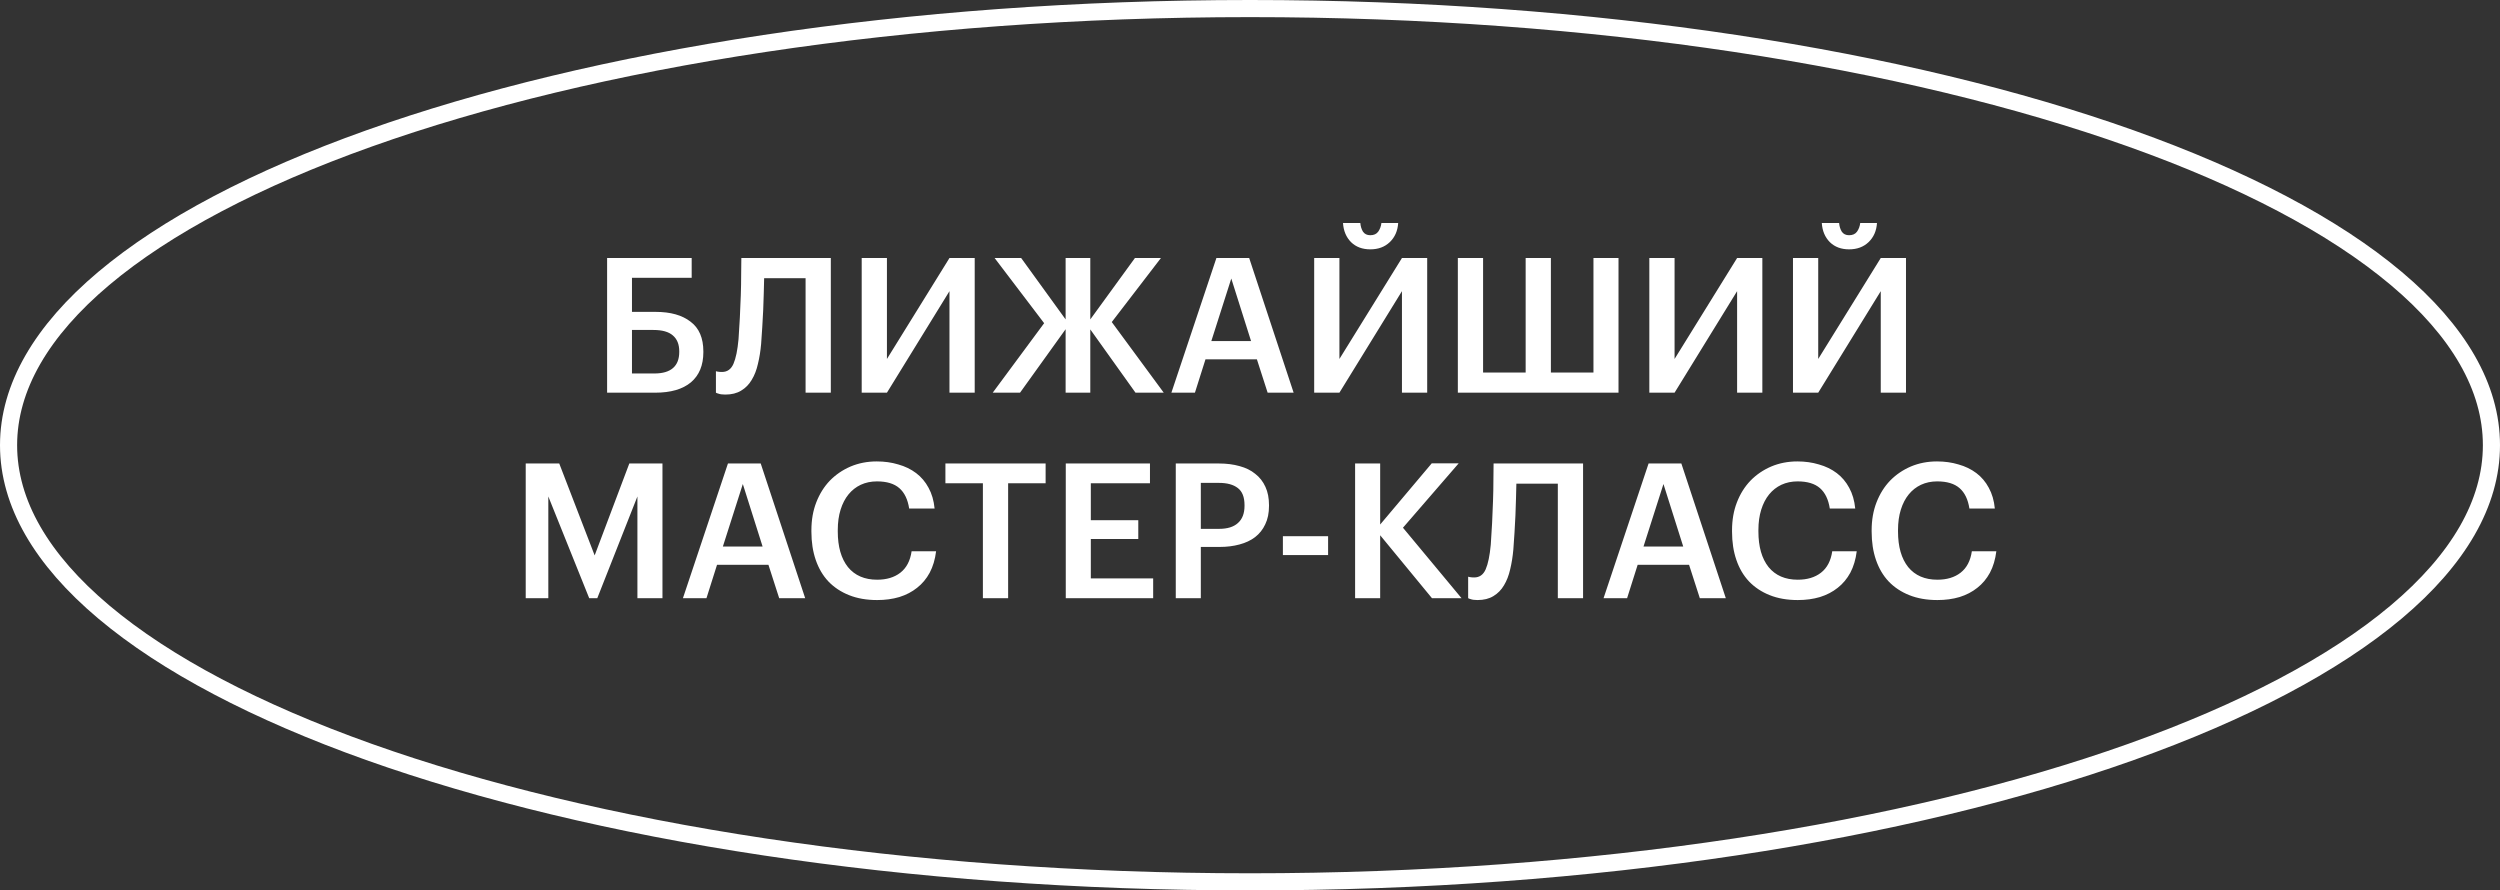
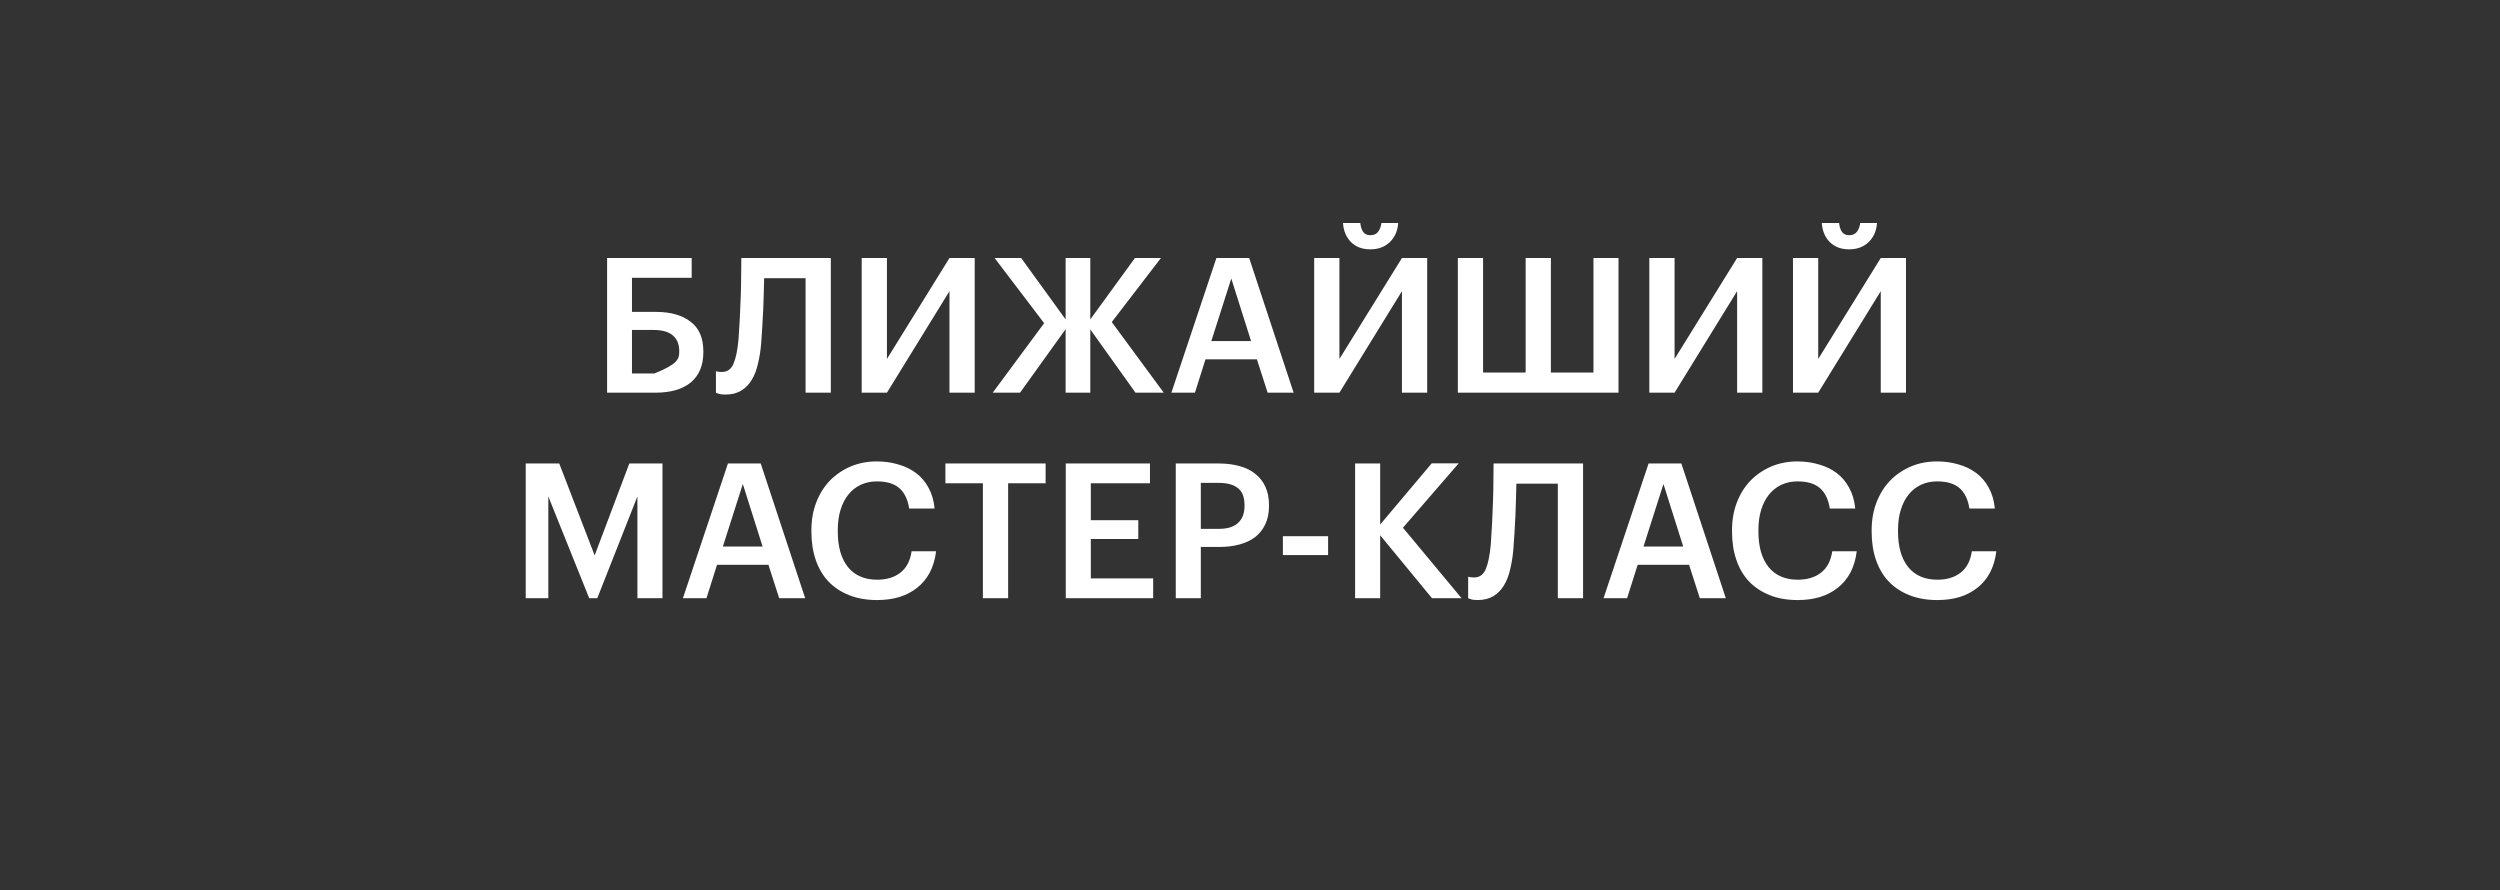
<svg xmlns="http://www.w3.org/2000/svg" width="146" height="52" viewBox="0 0 146 52" fill="none">
  <rect x="0" y="0" width="146" height="52" fill="#333333" stroke="none" />
-   <path d="M145.5 26C145.5 29.385 143.575 32.678 139.941 35.738C136.31 38.796 131.025 41.572 124.451 43.914C111.307 48.595 93.117 51.5 73 51.5C52.883 51.5 34.693 48.595 21.549 43.914C14.975 41.572 9.69 38.796 6.059 35.738C2.425 32.678 0.5 29.385 0.5 26C0.5 22.615 2.425 19.322 6.059 16.262C9.69 13.204 14.975 10.428 21.549 8.086C34.693 3.405 52.883 0.5 73 0.5C93.117 0.5 111.307 3.405 124.451 8.086C131.025 10.428 136.31 13.204 139.941 16.262C143.575 19.322 145.5 22.615 145.5 26Z" stroke="white" />
-   <path d="M41.076 20.568C41.076 21.331 40.834 21.918 40.35 22.328C39.866 22.732 39.17 22.933 38.26 22.933H35.455V15.068H40.394V16.223H36.907V18.214H38.293C39.159 18.214 39.837 18.405 40.328 18.786C40.827 19.16 41.076 19.74 41.076 20.524V20.568ZM38.216 21.811C38.7 21.811 39.063 21.705 39.305 21.492C39.547 21.28 39.668 20.968 39.668 20.557V20.513C39.668 20.11 39.544 19.802 39.294 19.589C39.052 19.377 38.675 19.27 38.161 19.27H36.907V21.811H38.216ZM44.45 20.084C44.414 20.502 44.351 20.891 44.263 21.25C44.183 21.61 44.062 21.921 43.9 22.185C43.746 22.449 43.541 22.658 43.284 22.812C43.035 22.966 42.727 23.043 42.36 23.043C42.184 23.043 42.049 23.025 41.953 22.988C41.895 22.974 41.847 22.955 41.81 22.933V21.679C41.84 21.687 41.869 21.694 41.898 21.701C41.972 21.716 42.06 21.723 42.162 21.723C42.47 21.723 42.694 21.566 42.833 21.25C42.973 20.928 43.072 20.447 43.13 19.809C43.16 19.413 43.185 18.995 43.207 18.555C43.229 18.115 43.248 17.683 43.262 17.257C43.277 16.832 43.284 16.429 43.284 16.047C43.292 15.666 43.295 15.34 43.295 15.068H48.52V22.933H47.046V16.245H44.626C44.619 16.517 44.612 16.81 44.604 17.125C44.597 17.441 44.586 17.767 44.571 18.104C44.557 18.434 44.538 18.768 44.516 19.105C44.494 19.443 44.472 19.769 44.45 20.084ZM50.323 22.933V15.068H51.797V20.964L55.449 15.068H56.923V22.933H55.449V17.004L51.797 22.933H50.323ZM62.232 19.226L59.57 22.933H57.975L60.978 18.874L58.085 15.068H59.636L62.232 18.654V15.068H63.673V18.654L66.28 15.068H67.798L64.927 18.808L67.963 22.933H66.313L63.673 19.237V22.933H62.232V19.226ZM71.038 15.068H72.952L75.548 22.933H74.03L73.403 20.986H70.4L69.784 22.933H68.409L71.038 15.068ZM70.741 19.919H73.062L71.907 16.267L70.741 19.919ZM80.026 14.562C79.564 14.562 79.19 14.423 78.904 14.144C78.618 13.858 78.461 13.484 78.431 13.022H79.443C79.458 13.213 79.509 13.382 79.597 13.528C79.693 13.668 79.836 13.737 80.026 13.737C80.232 13.737 80.386 13.668 80.488 13.528C80.591 13.382 80.653 13.213 80.675 13.022H81.654C81.625 13.484 81.46 13.858 81.159 14.144C80.866 14.423 80.488 14.562 80.026 14.562ZM76.748 22.933V15.068H78.222V20.964L81.874 15.068H83.348V22.933H81.874V17.004L78.222 22.933H76.748ZM85.138 15.068H86.612V21.756H89.098V15.068H90.572V21.756H93.058V15.068H94.521V22.933H85.138V15.068ZM96.321 22.933V15.068H97.795V20.964L101.447 15.068H102.921V22.933H101.447V17.004L97.795 22.933H96.321ZM107.988 14.562C107.526 14.562 107.152 14.423 106.866 14.144C106.58 13.858 106.423 13.484 106.393 13.022H107.405C107.42 13.213 107.471 13.382 107.559 13.528C107.655 13.668 107.798 13.737 107.988 13.737C108.194 13.737 108.348 13.668 108.45 13.528C108.553 13.382 108.615 13.213 108.637 13.022H109.616C109.587 13.484 109.422 13.858 109.121 14.144C108.828 14.423 108.45 14.562 107.988 14.562ZM104.71 22.933V15.068H106.184V20.964L109.836 15.068H111.31V22.933H109.836V17.004L106.184 22.933H104.71ZM30.702 27.068H32.66L34.728 32.436L36.752 27.068H38.688V34.933H37.225V28.993L34.882 34.933H34.409L32.022 28.993V34.933H30.702V27.068ZM42.512 27.068H44.426L47.022 34.933H45.504L44.877 32.986H41.874L41.258 34.933H39.883L42.512 27.068ZM42.215 31.919H44.536L43.381 28.267L42.215 31.919ZM51.225 35.043C50.609 35.043 50.063 34.948 49.586 34.757C49.109 34.567 48.706 34.299 48.376 33.954C48.053 33.61 47.808 33.192 47.639 32.7C47.47 32.209 47.386 31.659 47.386 31.05V30.962C47.386 30.368 47.481 29.826 47.672 29.334C47.863 28.843 48.127 28.421 48.464 28.069C48.809 27.717 49.212 27.442 49.674 27.244C50.143 27.046 50.653 26.947 51.203 26.947C51.65 26.947 52.068 27.006 52.457 27.123C52.853 27.233 53.201 27.402 53.502 27.629C53.803 27.857 54.045 28.143 54.228 28.487C54.419 28.832 54.536 29.235 54.58 29.697H53.095C53.014 29.169 52.824 28.773 52.523 28.509C52.222 28.245 51.786 28.113 51.214 28.113C50.869 28.113 50.554 28.179 50.268 28.311C49.989 28.443 49.751 28.63 49.553 28.872C49.355 29.114 49.201 29.411 49.091 29.763C48.981 30.115 48.926 30.511 48.926 30.951V31.039C48.926 31.927 49.124 32.62 49.52 33.118C49.923 33.61 50.492 33.855 51.225 33.855C51.775 33.855 52.226 33.72 52.578 33.448C52.937 33.17 53.157 32.752 53.238 32.194H54.668C54.609 32.671 54.485 33.089 54.294 33.448C54.103 33.8 53.858 34.094 53.557 34.328C53.264 34.563 52.919 34.743 52.523 34.867C52.127 34.985 51.694 35.043 51.225 35.043ZM57.401 28.223H55.212V27.068H61.064V28.223H58.875V34.933H57.401V28.223ZM62.241 27.068H67.158V28.223H63.704V30.379H66.476V31.479H63.704V33.778H67.345V34.933H62.241V27.068ZM68.665 27.068H71.195C71.635 27.068 72.034 27.12 72.394 27.222C72.753 27.318 73.058 27.468 73.307 27.673C73.564 27.871 73.761 28.124 73.901 28.432C74.04 28.733 74.11 29.089 74.11 29.499V29.543C74.11 29.961 74.037 30.321 73.89 30.621C73.751 30.922 73.552 31.171 73.296 31.369C73.046 31.56 72.742 31.703 72.383 31.798C72.031 31.894 71.646 31.941 71.228 31.941H70.128V34.933H68.665V27.068ZM71.195 30.885C71.679 30.885 72.046 30.772 72.295 30.544C72.552 30.317 72.68 29.983 72.68 29.543V29.499C72.68 29.03 72.548 28.696 72.284 28.498C72.027 28.3 71.664 28.201 71.195 28.201H70.128V30.885H71.195ZM74.921 31.314H77.561V32.414H74.921V31.314ZM79.138 27.068H80.602V30.632L83.615 27.057H85.189L81.933 30.819L85.353 34.933H83.626L80.602 31.259V34.933H79.138V27.068ZM88.38 32.084C88.344 32.502 88.281 32.891 88.194 33.25C88.113 33.61 87.992 33.921 87.831 34.185C87.677 34.449 87.471 34.658 87.215 34.812C86.965 34.966 86.657 35.043 86.29 35.043C86.115 35.043 85.979 35.025 85.883 34.988C85.825 34.974 85.777 34.955 85.74 34.933V33.679C85.77 33.687 85.799 33.694 85.829 33.701C85.902 33.716 85.99 33.723 86.093 33.723C86.4 33.723 86.624 33.566 86.763 33.25C86.903 32.928 87.002 32.447 87.061 31.809C87.09 31.413 87.115 30.995 87.138 30.555C87.159 30.115 87.178 29.683 87.192 29.257C87.207 28.832 87.215 28.429 87.215 28.047C87.222 27.666 87.225 27.34 87.225 27.068H92.451V34.933H90.977V28.245H88.556C88.549 28.517 88.542 28.81 88.534 29.125C88.527 29.441 88.516 29.767 88.501 30.104C88.487 30.434 88.469 30.768 88.447 31.105C88.424 31.443 88.403 31.769 88.38 32.084ZM96.277 27.068H98.191L100.787 34.933H99.269L98.642 32.986H95.639L95.023 34.933H93.648L96.277 27.068ZM95.98 31.919H98.301L97.146 28.267L95.98 31.919ZM104.99 35.043C104.374 35.043 103.827 34.948 103.351 34.757C102.874 34.567 102.471 34.299 102.141 33.954C101.818 33.61 101.572 33.192 101.404 32.7C101.235 32.209 101.151 31.659 101.151 31.05V30.962C101.151 30.368 101.246 29.826 101.437 29.334C101.627 28.843 101.891 28.421 102.229 28.069C102.573 27.717 102.977 27.442 103.439 27.244C103.908 27.046 104.418 26.947 104.968 26.947C105.415 26.947 105.833 27.006 106.222 27.123C106.618 27.233 106.966 27.402 107.267 27.629C107.567 27.857 107.809 28.143 107.993 28.487C108.183 28.832 108.301 29.235 108.345 29.697H106.86C106.779 29.169 106.588 28.773 106.288 28.509C105.987 28.245 105.551 28.113 104.979 28.113C104.634 28.113 104.319 28.179 104.033 28.311C103.754 28.443 103.516 28.63 103.318 28.872C103.12 29.114 102.966 29.411 102.856 29.763C102.746 30.115 102.691 30.511 102.691 30.951V31.039C102.691 31.927 102.889 32.62 103.285 33.118C103.688 33.61 104.256 33.855 104.99 33.855C105.54 33.855 105.991 33.72 106.343 33.448C106.702 33.17 106.922 32.752 107.003 32.194H108.433C108.374 32.671 108.249 33.089 108.059 33.448C107.868 33.8 107.622 34.094 107.322 34.328C107.028 34.563 106.684 34.743 106.288 34.867C105.892 34.985 105.459 35.043 104.99 35.043ZM113.143 35.043C112.527 35.043 111.981 34.948 111.504 34.757C111.027 34.567 110.624 34.299 110.294 33.954C109.971 33.61 109.726 33.192 109.557 32.7C109.388 32.209 109.304 31.659 109.304 31.05V30.962C109.304 30.368 109.399 29.826 109.59 29.334C109.781 28.843 110.045 28.421 110.382 28.069C110.727 27.717 111.13 27.442 111.592 27.244C112.061 27.046 112.571 26.947 113.121 26.947C113.568 26.947 113.986 27.006 114.375 27.123C114.771 27.233 115.119 27.402 115.42 27.629C115.721 27.857 115.963 28.143 116.146 28.487C116.337 28.832 116.454 29.235 116.498 29.697H115.013C114.932 29.169 114.742 28.773 114.441 28.509C114.14 28.245 113.704 28.113 113.132 28.113C112.787 28.113 112.472 28.179 112.186 28.311C111.907 28.443 111.669 28.63 111.471 28.872C111.273 29.114 111.119 29.411 111.009 29.763C110.899 30.115 110.844 30.511 110.844 30.951V31.039C110.844 31.927 111.042 32.62 111.438 33.118C111.841 33.61 112.41 33.855 113.143 33.855C113.693 33.855 114.144 33.72 114.496 33.448C114.855 33.17 115.075 32.752 115.156 32.194H116.586C116.527 32.671 116.403 33.089 116.212 33.448C116.021 33.8 115.776 34.094 115.475 34.328C115.182 34.563 114.837 34.743 114.441 34.867C114.045 34.985 113.612 35.043 113.143 35.043Z" fill="white" />
+   <path d="M41.076 20.568C41.076 21.331 40.834 21.918 40.35 22.328C39.866 22.732 39.17 22.933 38.26 22.933H35.455V15.068H40.394V16.223H36.907V18.214H38.293C39.159 18.214 39.837 18.405 40.328 18.786C40.827 19.16 41.076 19.74 41.076 20.524V20.568ZM38.216 21.811C39.547 21.28 39.668 20.968 39.668 20.557V20.513C39.668 20.11 39.544 19.802 39.294 19.589C39.052 19.377 38.675 19.27 38.161 19.27H36.907V21.811H38.216ZM44.45 20.084C44.414 20.502 44.351 20.891 44.263 21.25C44.183 21.61 44.062 21.921 43.9 22.185C43.746 22.449 43.541 22.658 43.284 22.812C43.035 22.966 42.727 23.043 42.36 23.043C42.184 23.043 42.049 23.025 41.953 22.988C41.895 22.974 41.847 22.955 41.81 22.933V21.679C41.84 21.687 41.869 21.694 41.898 21.701C41.972 21.716 42.06 21.723 42.162 21.723C42.47 21.723 42.694 21.566 42.833 21.25C42.973 20.928 43.072 20.447 43.13 19.809C43.16 19.413 43.185 18.995 43.207 18.555C43.229 18.115 43.248 17.683 43.262 17.257C43.277 16.832 43.284 16.429 43.284 16.047C43.292 15.666 43.295 15.34 43.295 15.068H48.52V22.933H47.046V16.245H44.626C44.619 16.517 44.612 16.81 44.604 17.125C44.597 17.441 44.586 17.767 44.571 18.104C44.557 18.434 44.538 18.768 44.516 19.105C44.494 19.443 44.472 19.769 44.45 20.084ZM50.323 22.933V15.068H51.797V20.964L55.449 15.068H56.923V22.933H55.449V17.004L51.797 22.933H50.323ZM62.232 19.226L59.57 22.933H57.975L60.978 18.874L58.085 15.068H59.636L62.232 18.654V15.068H63.673V18.654L66.28 15.068H67.798L64.927 18.808L67.963 22.933H66.313L63.673 19.237V22.933H62.232V19.226ZM71.038 15.068H72.952L75.548 22.933H74.03L73.403 20.986H70.4L69.784 22.933H68.409L71.038 15.068ZM70.741 19.919H73.062L71.907 16.267L70.741 19.919ZM80.026 14.562C79.564 14.562 79.19 14.423 78.904 14.144C78.618 13.858 78.461 13.484 78.431 13.022H79.443C79.458 13.213 79.509 13.382 79.597 13.528C79.693 13.668 79.836 13.737 80.026 13.737C80.232 13.737 80.386 13.668 80.488 13.528C80.591 13.382 80.653 13.213 80.675 13.022H81.654C81.625 13.484 81.46 13.858 81.159 14.144C80.866 14.423 80.488 14.562 80.026 14.562ZM76.748 22.933V15.068H78.222V20.964L81.874 15.068H83.348V22.933H81.874V17.004L78.222 22.933H76.748ZM85.138 15.068H86.612V21.756H89.098V15.068H90.572V21.756H93.058V15.068H94.521V22.933H85.138V15.068ZM96.321 22.933V15.068H97.795V20.964L101.447 15.068H102.921V22.933H101.447V17.004L97.795 22.933H96.321ZM107.988 14.562C107.526 14.562 107.152 14.423 106.866 14.144C106.58 13.858 106.423 13.484 106.393 13.022H107.405C107.42 13.213 107.471 13.382 107.559 13.528C107.655 13.668 107.798 13.737 107.988 13.737C108.194 13.737 108.348 13.668 108.45 13.528C108.553 13.382 108.615 13.213 108.637 13.022H109.616C109.587 13.484 109.422 13.858 109.121 14.144C108.828 14.423 108.45 14.562 107.988 14.562ZM104.71 22.933V15.068H106.184V20.964L109.836 15.068H111.31V22.933H109.836V17.004L106.184 22.933H104.71ZM30.702 27.068H32.66L34.728 32.436L36.752 27.068H38.688V34.933H37.225V28.993L34.882 34.933H34.409L32.022 28.993V34.933H30.702V27.068ZM42.512 27.068H44.426L47.022 34.933H45.504L44.877 32.986H41.874L41.258 34.933H39.883L42.512 27.068ZM42.215 31.919H44.536L43.381 28.267L42.215 31.919ZM51.225 35.043C50.609 35.043 50.063 34.948 49.586 34.757C49.109 34.567 48.706 34.299 48.376 33.954C48.053 33.61 47.808 33.192 47.639 32.7C47.47 32.209 47.386 31.659 47.386 31.05V30.962C47.386 30.368 47.481 29.826 47.672 29.334C47.863 28.843 48.127 28.421 48.464 28.069C48.809 27.717 49.212 27.442 49.674 27.244C50.143 27.046 50.653 26.947 51.203 26.947C51.65 26.947 52.068 27.006 52.457 27.123C52.853 27.233 53.201 27.402 53.502 27.629C53.803 27.857 54.045 28.143 54.228 28.487C54.419 28.832 54.536 29.235 54.58 29.697H53.095C53.014 29.169 52.824 28.773 52.523 28.509C52.222 28.245 51.786 28.113 51.214 28.113C50.869 28.113 50.554 28.179 50.268 28.311C49.989 28.443 49.751 28.63 49.553 28.872C49.355 29.114 49.201 29.411 49.091 29.763C48.981 30.115 48.926 30.511 48.926 30.951V31.039C48.926 31.927 49.124 32.62 49.52 33.118C49.923 33.61 50.492 33.855 51.225 33.855C51.775 33.855 52.226 33.72 52.578 33.448C52.937 33.17 53.157 32.752 53.238 32.194H54.668C54.609 32.671 54.485 33.089 54.294 33.448C54.103 33.8 53.858 34.094 53.557 34.328C53.264 34.563 52.919 34.743 52.523 34.867C52.127 34.985 51.694 35.043 51.225 35.043ZM57.401 28.223H55.212V27.068H61.064V28.223H58.875V34.933H57.401V28.223ZM62.241 27.068H67.158V28.223H63.704V30.379H66.476V31.479H63.704V33.778H67.345V34.933H62.241V27.068ZM68.665 27.068H71.195C71.635 27.068 72.034 27.12 72.394 27.222C72.753 27.318 73.058 27.468 73.307 27.673C73.564 27.871 73.761 28.124 73.901 28.432C74.04 28.733 74.11 29.089 74.11 29.499V29.543C74.11 29.961 74.037 30.321 73.89 30.621C73.751 30.922 73.552 31.171 73.296 31.369C73.046 31.56 72.742 31.703 72.383 31.798C72.031 31.894 71.646 31.941 71.228 31.941H70.128V34.933H68.665V27.068ZM71.195 30.885C71.679 30.885 72.046 30.772 72.295 30.544C72.552 30.317 72.68 29.983 72.68 29.543V29.499C72.68 29.03 72.548 28.696 72.284 28.498C72.027 28.3 71.664 28.201 71.195 28.201H70.128V30.885H71.195ZM74.921 31.314H77.561V32.414H74.921V31.314ZM79.138 27.068H80.602V30.632L83.615 27.057H85.189L81.933 30.819L85.353 34.933H83.626L80.602 31.259V34.933H79.138V27.068ZM88.38 32.084C88.344 32.502 88.281 32.891 88.194 33.25C88.113 33.61 87.992 33.921 87.831 34.185C87.677 34.449 87.471 34.658 87.215 34.812C86.965 34.966 86.657 35.043 86.29 35.043C86.115 35.043 85.979 35.025 85.883 34.988C85.825 34.974 85.777 34.955 85.74 34.933V33.679C85.77 33.687 85.799 33.694 85.829 33.701C85.902 33.716 85.99 33.723 86.093 33.723C86.4 33.723 86.624 33.566 86.763 33.25C86.903 32.928 87.002 32.447 87.061 31.809C87.09 31.413 87.115 30.995 87.138 30.555C87.159 30.115 87.178 29.683 87.192 29.257C87.207 28.832 87.215 28.429 87.215 28.047C87.222 27.666 87.225 27.34 87.225 27.068H92.451V34.933H90.977V28.245H88.556C88.549 28.517 88.542 28.81 88.534 29.125C88.527 29.441 88.516 29.767 88.501 30.104C88.487 30.434 88.469 30.768 88.447 31.105C88.424 31.443 88.403 31.769 88.38 32.084ZM96.277 27.068H98.191L100.787 34.933H99.269L98.642 32.986H95.639L95.023 34.933H93.648L96.277 27.068ZM95.98 31.919H98.301L97.146 28.267L95.98 31.919ZM104.99 35.043C104.374 35.043 103.827 34.948 103.351 34.757C102.874 34.567 102.471 34.299 102.141 33.954C101.818 33.61 101.572 33.192 101.404 32.7C101.235 32.209 101.151 31.659 101.151 31.05V30.962C101.151 30.368 101.246 29.826 101.437 29.334C101.627 28.843 101.891 28.421 102.229 28.069C102.573 27.717 102.977 27.442 103.439 27.244C103.908 27.046 104.418 26.947 104.968 26.947C105.415 26.947 105.833 27.006 106.222 27.123C106.618 27.233 106.966 27.402 107.267 27.629C107.567 27.857 107.809 28.143 107.993 28.487C108.183 28.832 108.301 29.235 108.345 29.697H106.86C106.779 29.169 106.588 28.773 106.288 28.509C105.987 28.245 105.551 28.113 104.979 28.113C104.634 28.113 104.319 28.179 104.033 28.311C103.754 28.443 103.516 28.63 103.318 28.872C103.12 29.114 102.966 29.411 102.856 29.763C102.746 30.115 102.691 30.511 102.691 30.951V31.039C102.691 31.927 102.889 32.62 103.285 33.118C103.688 33.61 104.256 33.855 104.99 33.855C105.54 33.855 105.991 33.72 106.343 33.448C106.702 33.17 106.922 32.752 107.003 32.194H108.433C108.374 32.671 108.249 33.089 108.059 33.448C107.868 33.8 107.622 34.094 107.322 34.328C107.028 34.563 106.684 34.743 106.288 34.867C105.892 34.985 105.459 35.043 104.99 35.043ZM113.143 35.043C112.527 35.043 111.981 34.948 111.504 34.757C111.027 34.567 110.624 34.299 110.294 33.954C109.971 33.61 109.726 33.192 109.557 32.7C109.388 32.209 109.304 31.659 109.304 31.05V30.962C109.304 30.368 109.399 29.826 109.59 29.334C109.781 28.843 110.045 28.421 110.382 28.069C110.727 27.717 111.13 27.442 111.592 27.244C112.061 27.046 112.571 26.947 113.121 26.947C113.568 26.947 113.986 27.006 114.375 27.123C114.771 27.233 115.119 27.402 115.42 27.629C115.721 27.857 115.963 28.143 116.146 28.487C116.337 28.832 116.454 29.235 116.498 29.697H115.013C114.932 29.169 114.742 28.773 114.441 28.509C114.14 28.245 113.704 28.113 113.132 28.113C112.787 28.113 112.472 28.179 112.186 28.311C111.907 28.443 111.669 28.63 111.471 28.872C111.273 29.114 111.119 29.411 111.009 29.763C110.899 30.115 110.844 30.511 110.844 30.951V31.039C110.844 31.927 111.042 32.62 111.438 33.118C111.841 33.61 112.41 33.855 113.143 33.855C113.693 33.855 114.144 33.72 114.496 33.448C114.855 33.17 115.075 32.752 115.156 32.194H116.586C116.527 32.671 116.403 33.089 116.212 33.448C116.021 33.8 115.776 34.094 115.475 34.328C115.182 34.563 114.837 34.743 114.441 34.867C114.045 34.985 113.612 35.043 113.143 35.043Z" fill="white" />
</svg>